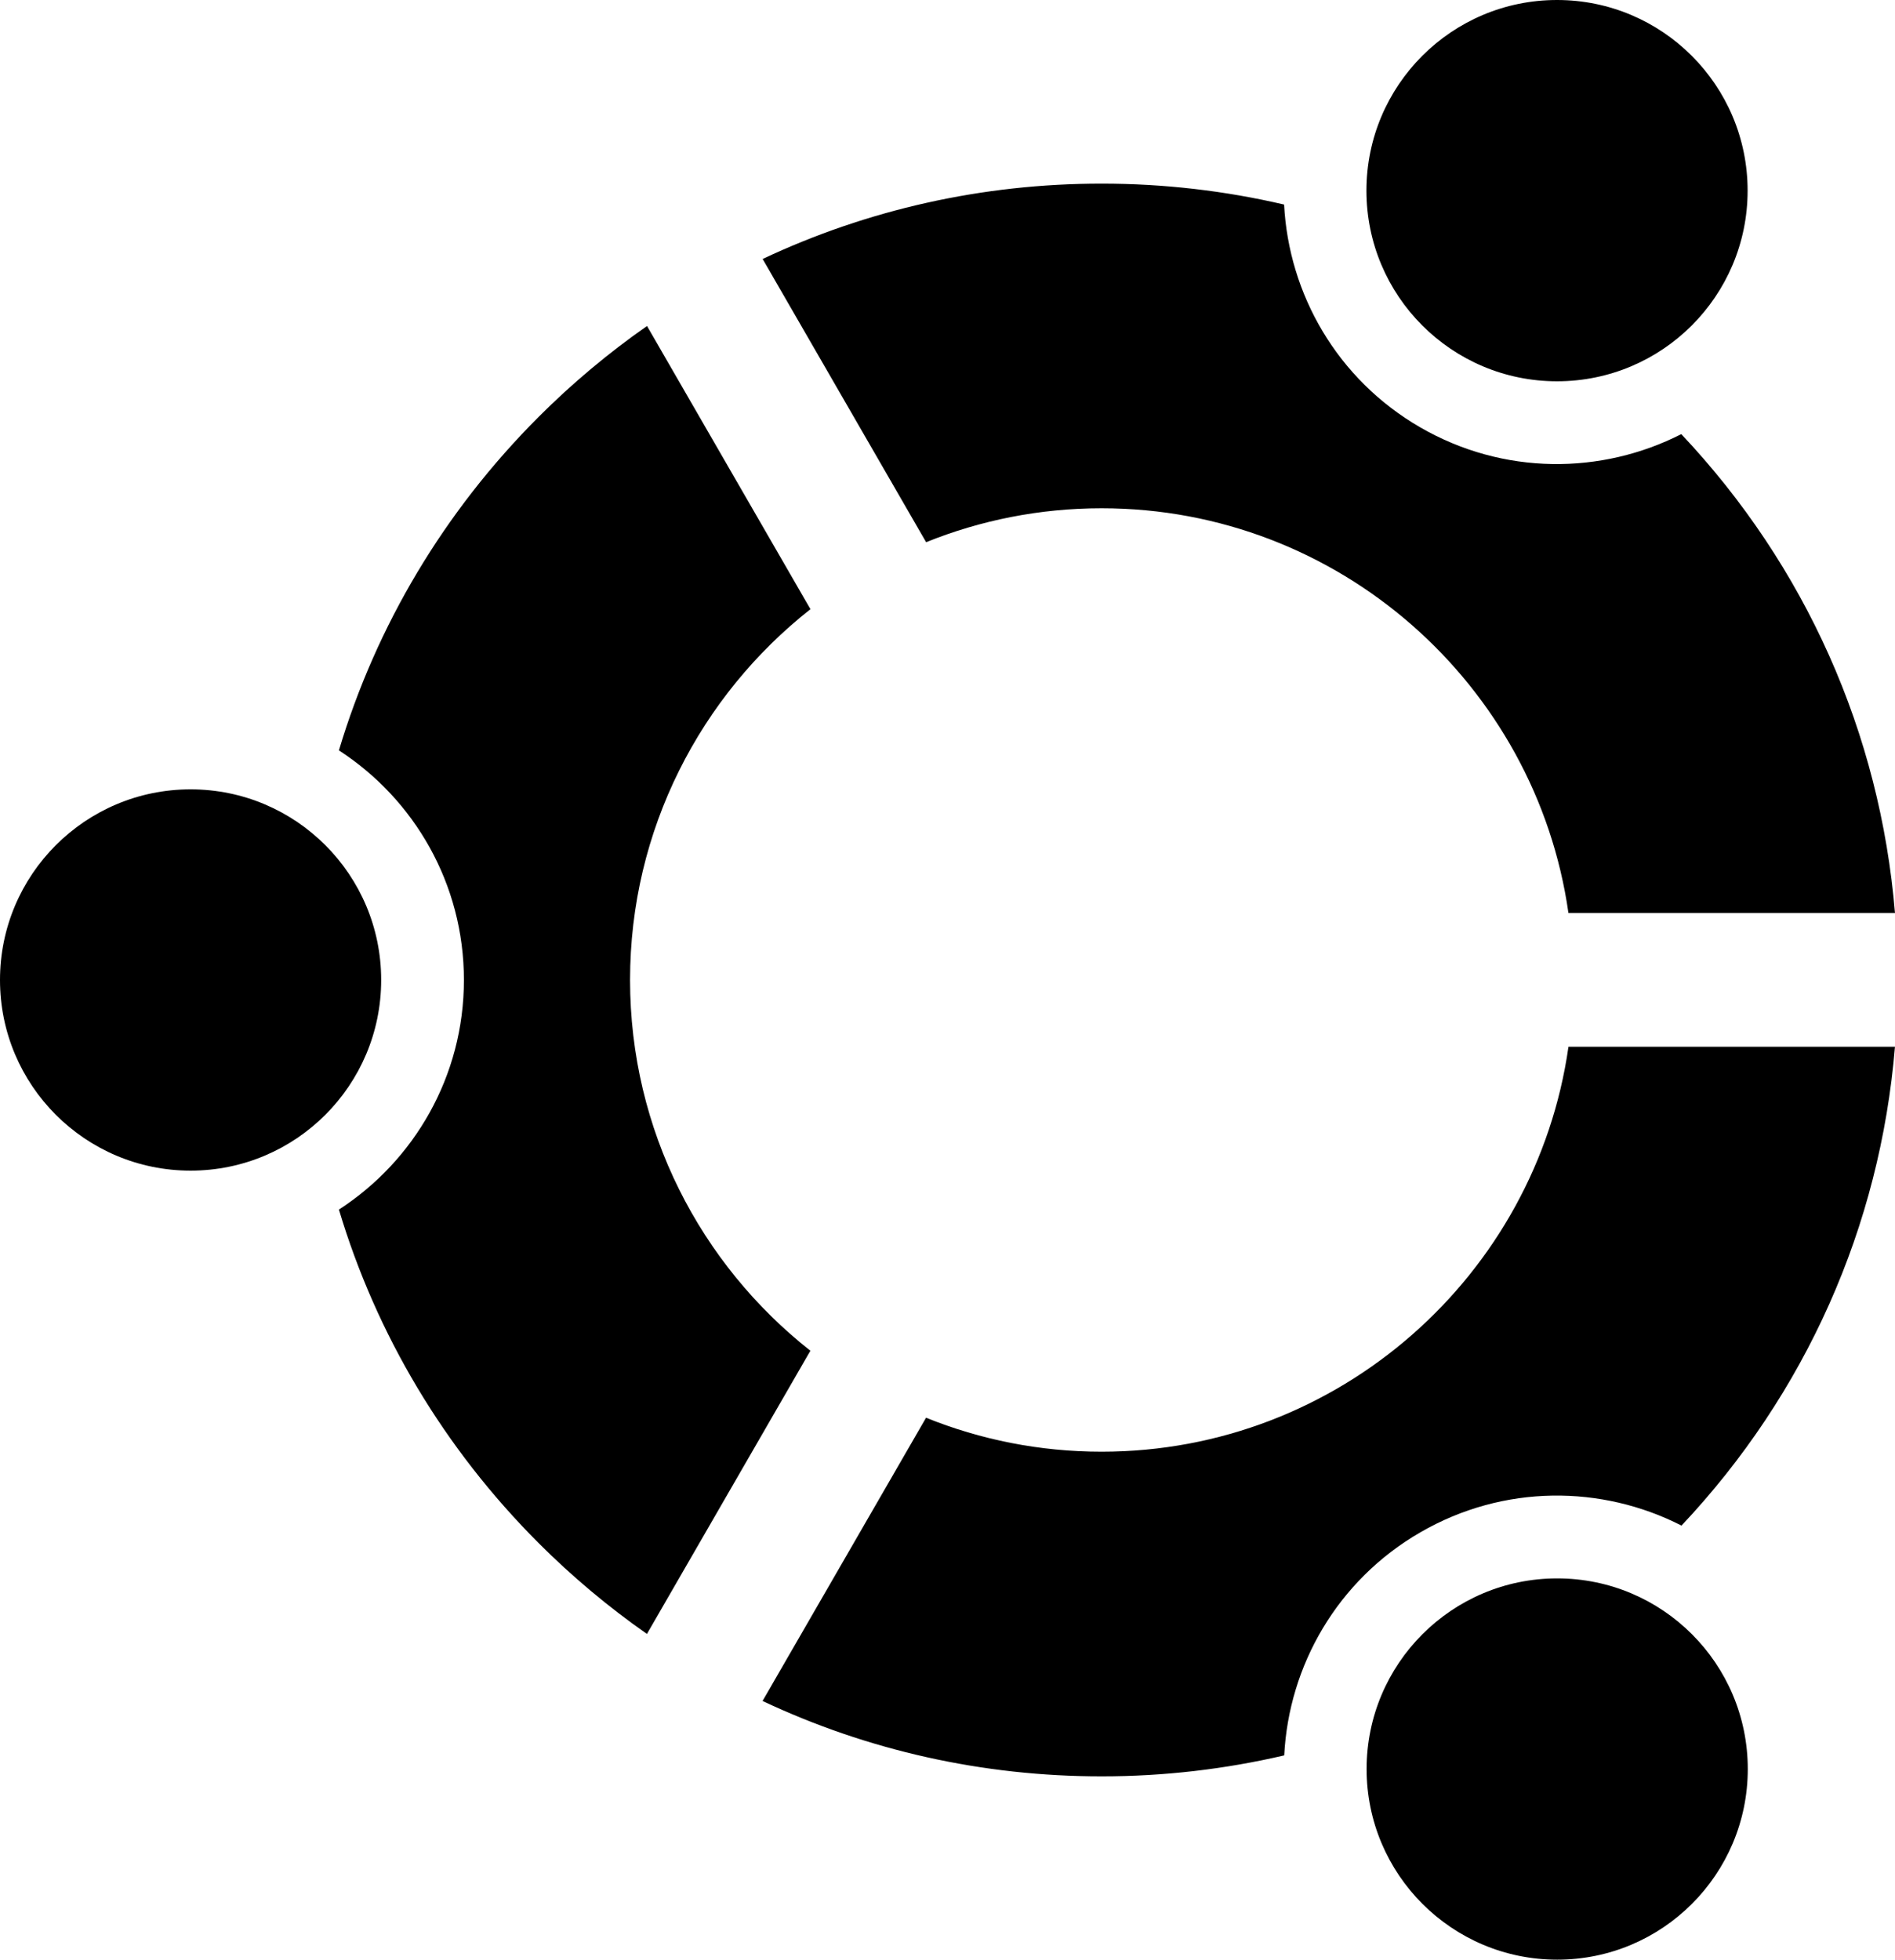
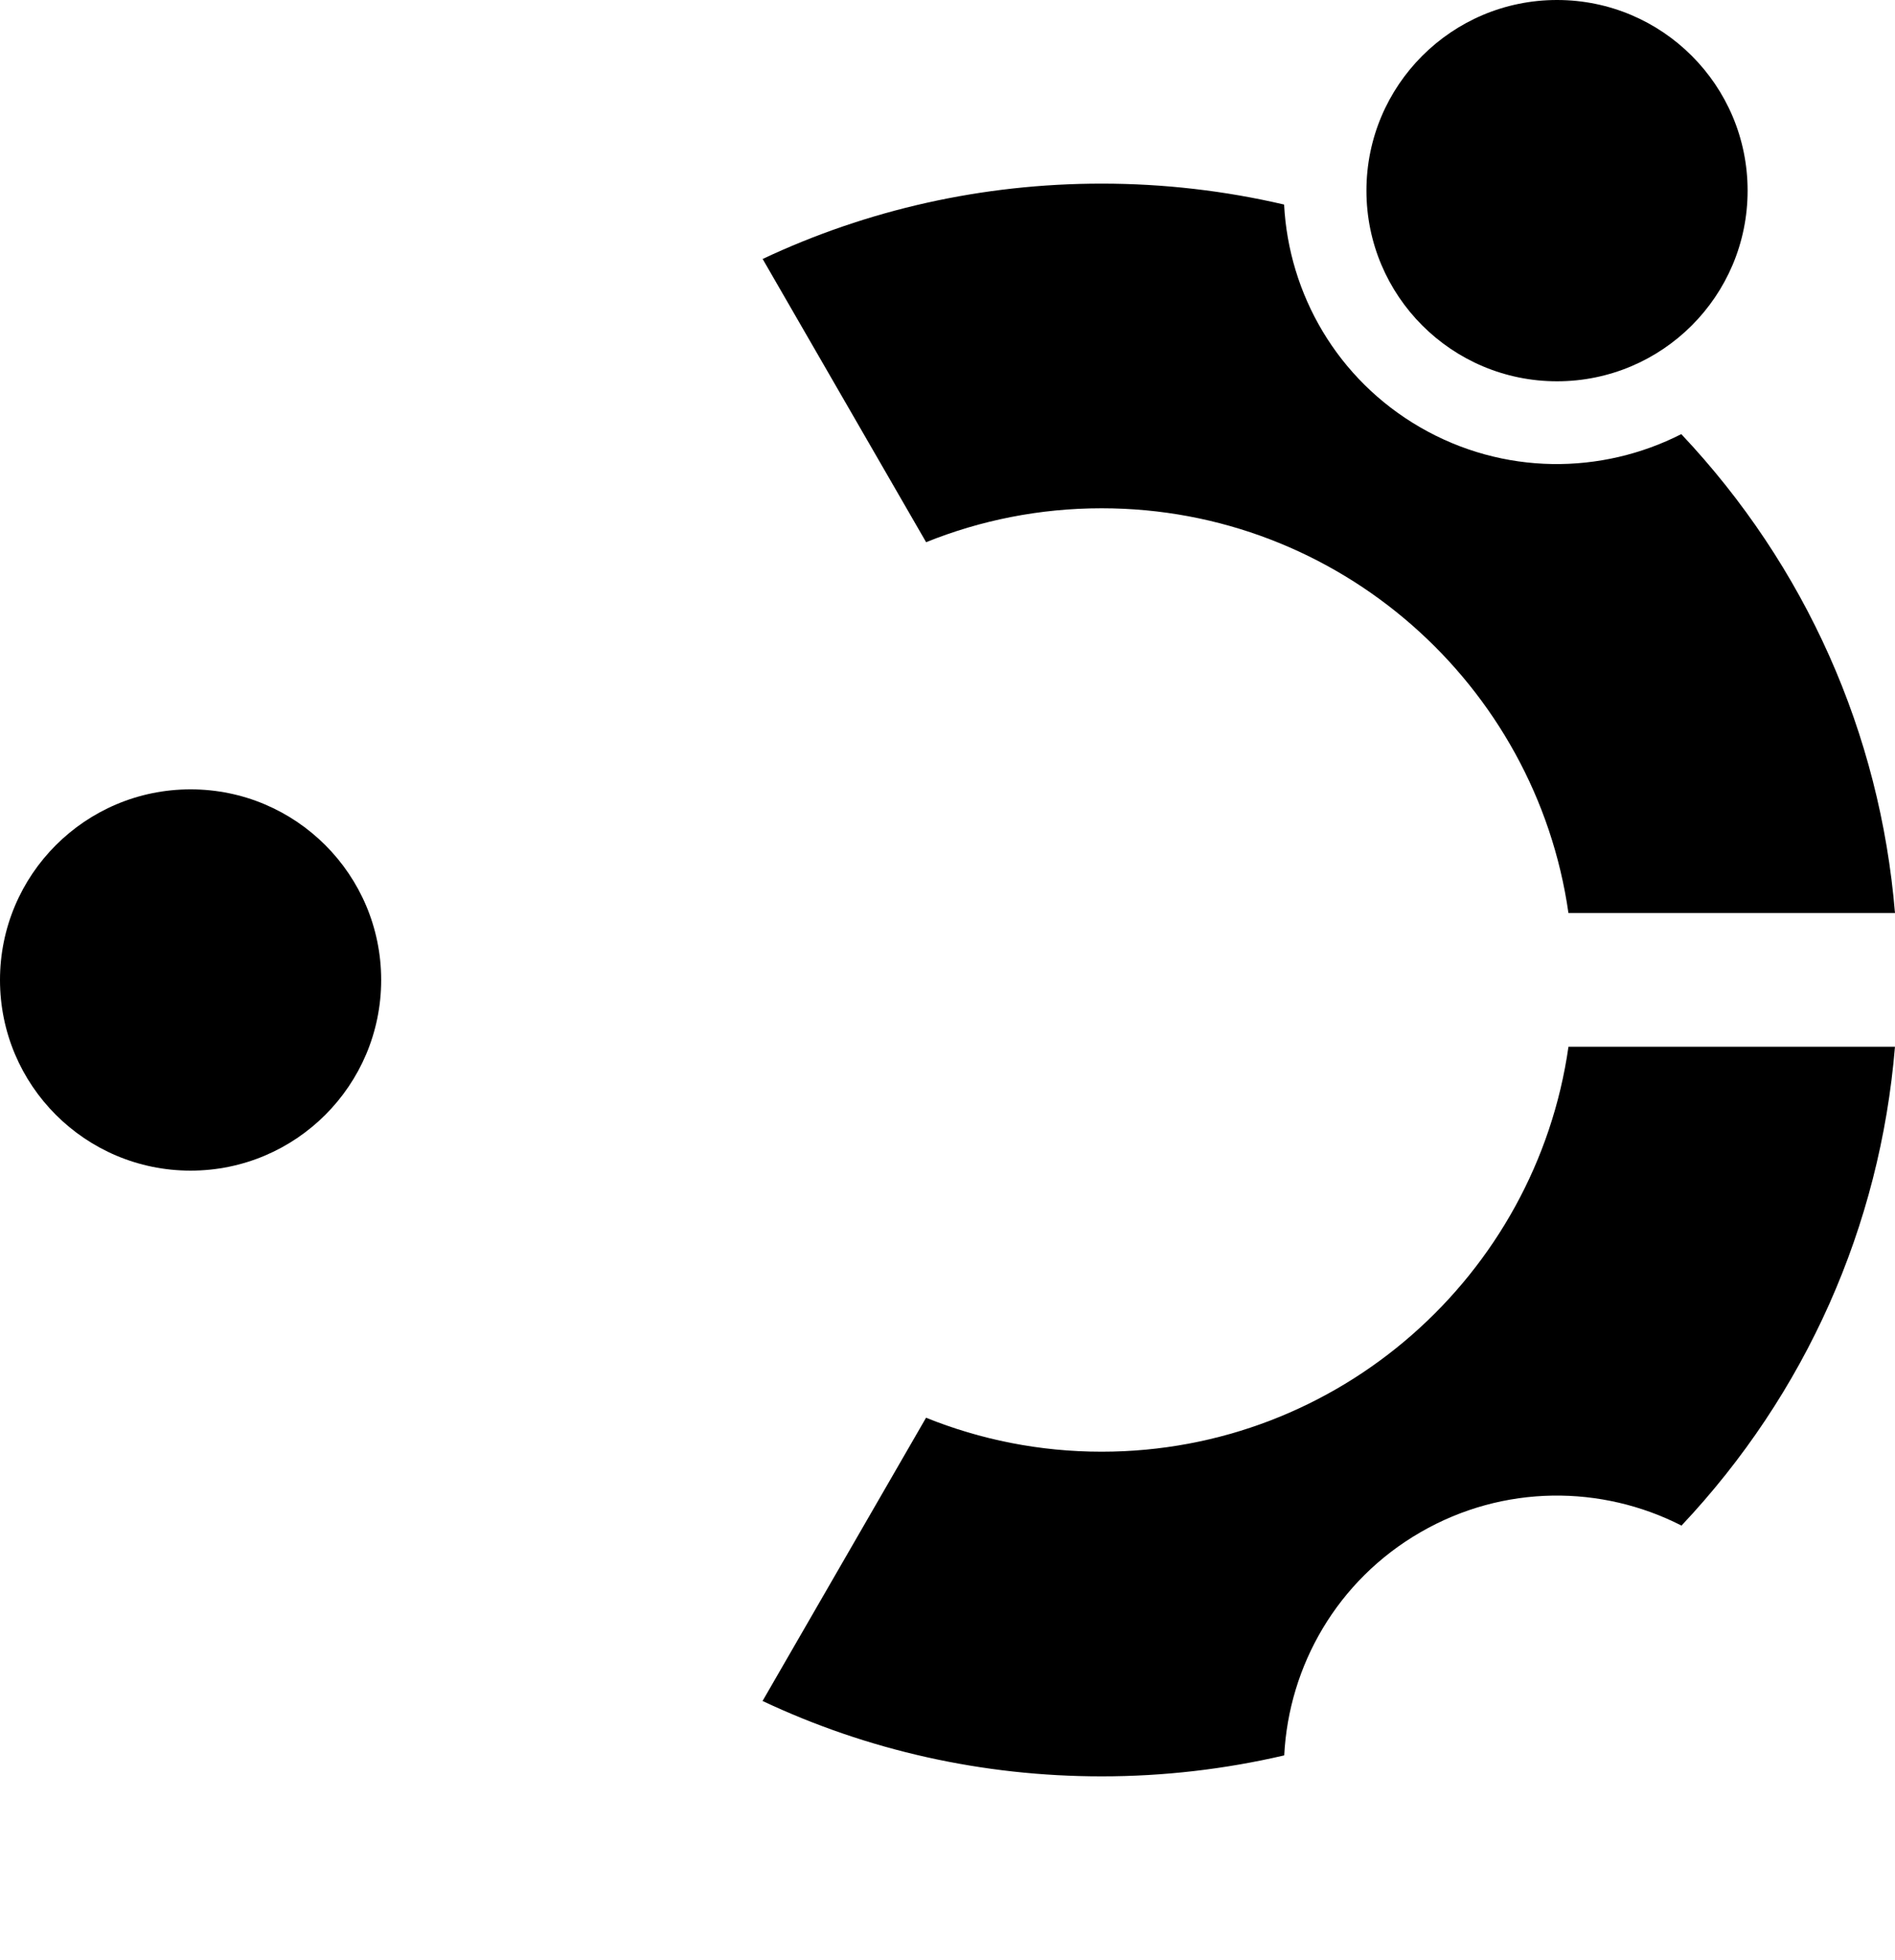
<svg xmlns="http://www.w3.org/2000/svg" xmlns:ns1="http://sodipodi.sourceforge.net/DTD/sodipodi-0.dtd" xmlns:ns2="http://www.inkscape.org/namespaces/inkscape" version="1.0" width="96.889" height="100.168" id="svg2060" ns1:version="0.32" ns2:version="0.44.1" ns1:docname="Ubuntu_Logo.svg" ns1:docbase="/Users/bryan/Desktop">
  <ns1:namedview ns2:window-height="621" ns2:window-width="1050" ns2:pageshadow="2" ns2:pageopacity="0.0" guidetolerance="10.0" gridtolerance="10.0" objecttolerance="10.0" borderopacity="1.0" bordercolor="#666666" pagecolor="#ffffff" id="base" ns2:zoom="1.2135939" ns2:cx="328.88134" ns2:cy="79.047897" ns2:window-x="52" ns2:window-y="22" ns2:current-layer="svg2060" />
  <defs id="defs2062" />
  <g id="g10" transform="matrix(1.068,0,0,1.068,0,-2.136886e-3)" style="fill:black">
    <g id="Layer_1" style="fill:black">
      <g id="g13" style="fill:black">
        <circle cx="9.124" cy="46.904" r="9.124" style="fill:black" id="circle15" ns1:cx="9.1239996" ns1:cy="46.903999" ns1:rx="9.1239996" ns1:ry="9.1239996" />
-         <circle cx="74.548" cy="84.667" r="9.124" style="fill:black" id="circle17" ns1:cx="74.547997" ns1:cy="84.667" ns1:rx="9.1239996" ns1:ry="9.1239996" />
        <path d="M 52.739,24.327 C 64.1,24.327 73.526,32.763 75.087,43.7 L 90.719,43.7 C 90.009,35.106 86.446,27.096 80.489,20.779 C 76.674,22.722 71.983,22.759 67.998,20.459 C 64.01,18.156 61.696,14.072 61.474,9.792 C 58.643,9.132 55.718,8.79 52.739,8.79 C 47.035,8.79 41.523,10.035 36.51,12.396 L 44.336,25.951 C 46.935,24.905 49.771,24.327 52.739,24.327 z " style="fill:black" id="path19" />
        <path d="M 75.088,50.098 C 73.531,61.039 64.103,69.48 52.739,69.48 C 49.769,69.48 46.932,68.902 44.333,67.854 L 36.506,81.41 C 41.518,83.772 47.032,85.018 52.738,85.018 C 55.719,85.018 58.648,84.674 61.48,84.014 C 61.698,79.729 64.013,75.638 68.004,73.334 C 71.99,71.032 76.683,71.069 80.499,73.016 C 86.451,66.698 90.01,58.689 90.718,50.098 L 75.088,50.098 z " style="fill:black" id="path21" />
-         <path d="M 30.163,46.904 C 30.163,39.711 33.544,33.294 38.799,29.157 L 30.975,15.604 C 29.14,16.886 27.404,18.337 25.787,19.953 C 21.259,24.481 18.012,29.948 16.225,35.915 C 19.825,38.247 22.209,42.295 22.209,46.904 C 22.209,51.512 19.825,55.561 16.225,57.892 C 18.012,63.859 21.259,69.326 25.787,73.854 C 27.403,75.47 29.137,76.919 30.971,78.202 L 38.796,64.648 C 33.542,60.511 30.163,54.094 30.163,46.904 z " style="fill:black" id="path23" />
        <circle cx="74.54" cy="9.126" r="9.124" style="fill:black" id="circle25" ns1:cx="74.540001" ns1:cy="9.1260004" ns1:rx="9.1239996" ns1:ry="9.1239996" />
      </g>
      <g id="g27" style="fill:black" />
    </g>
  </g>
</svg>